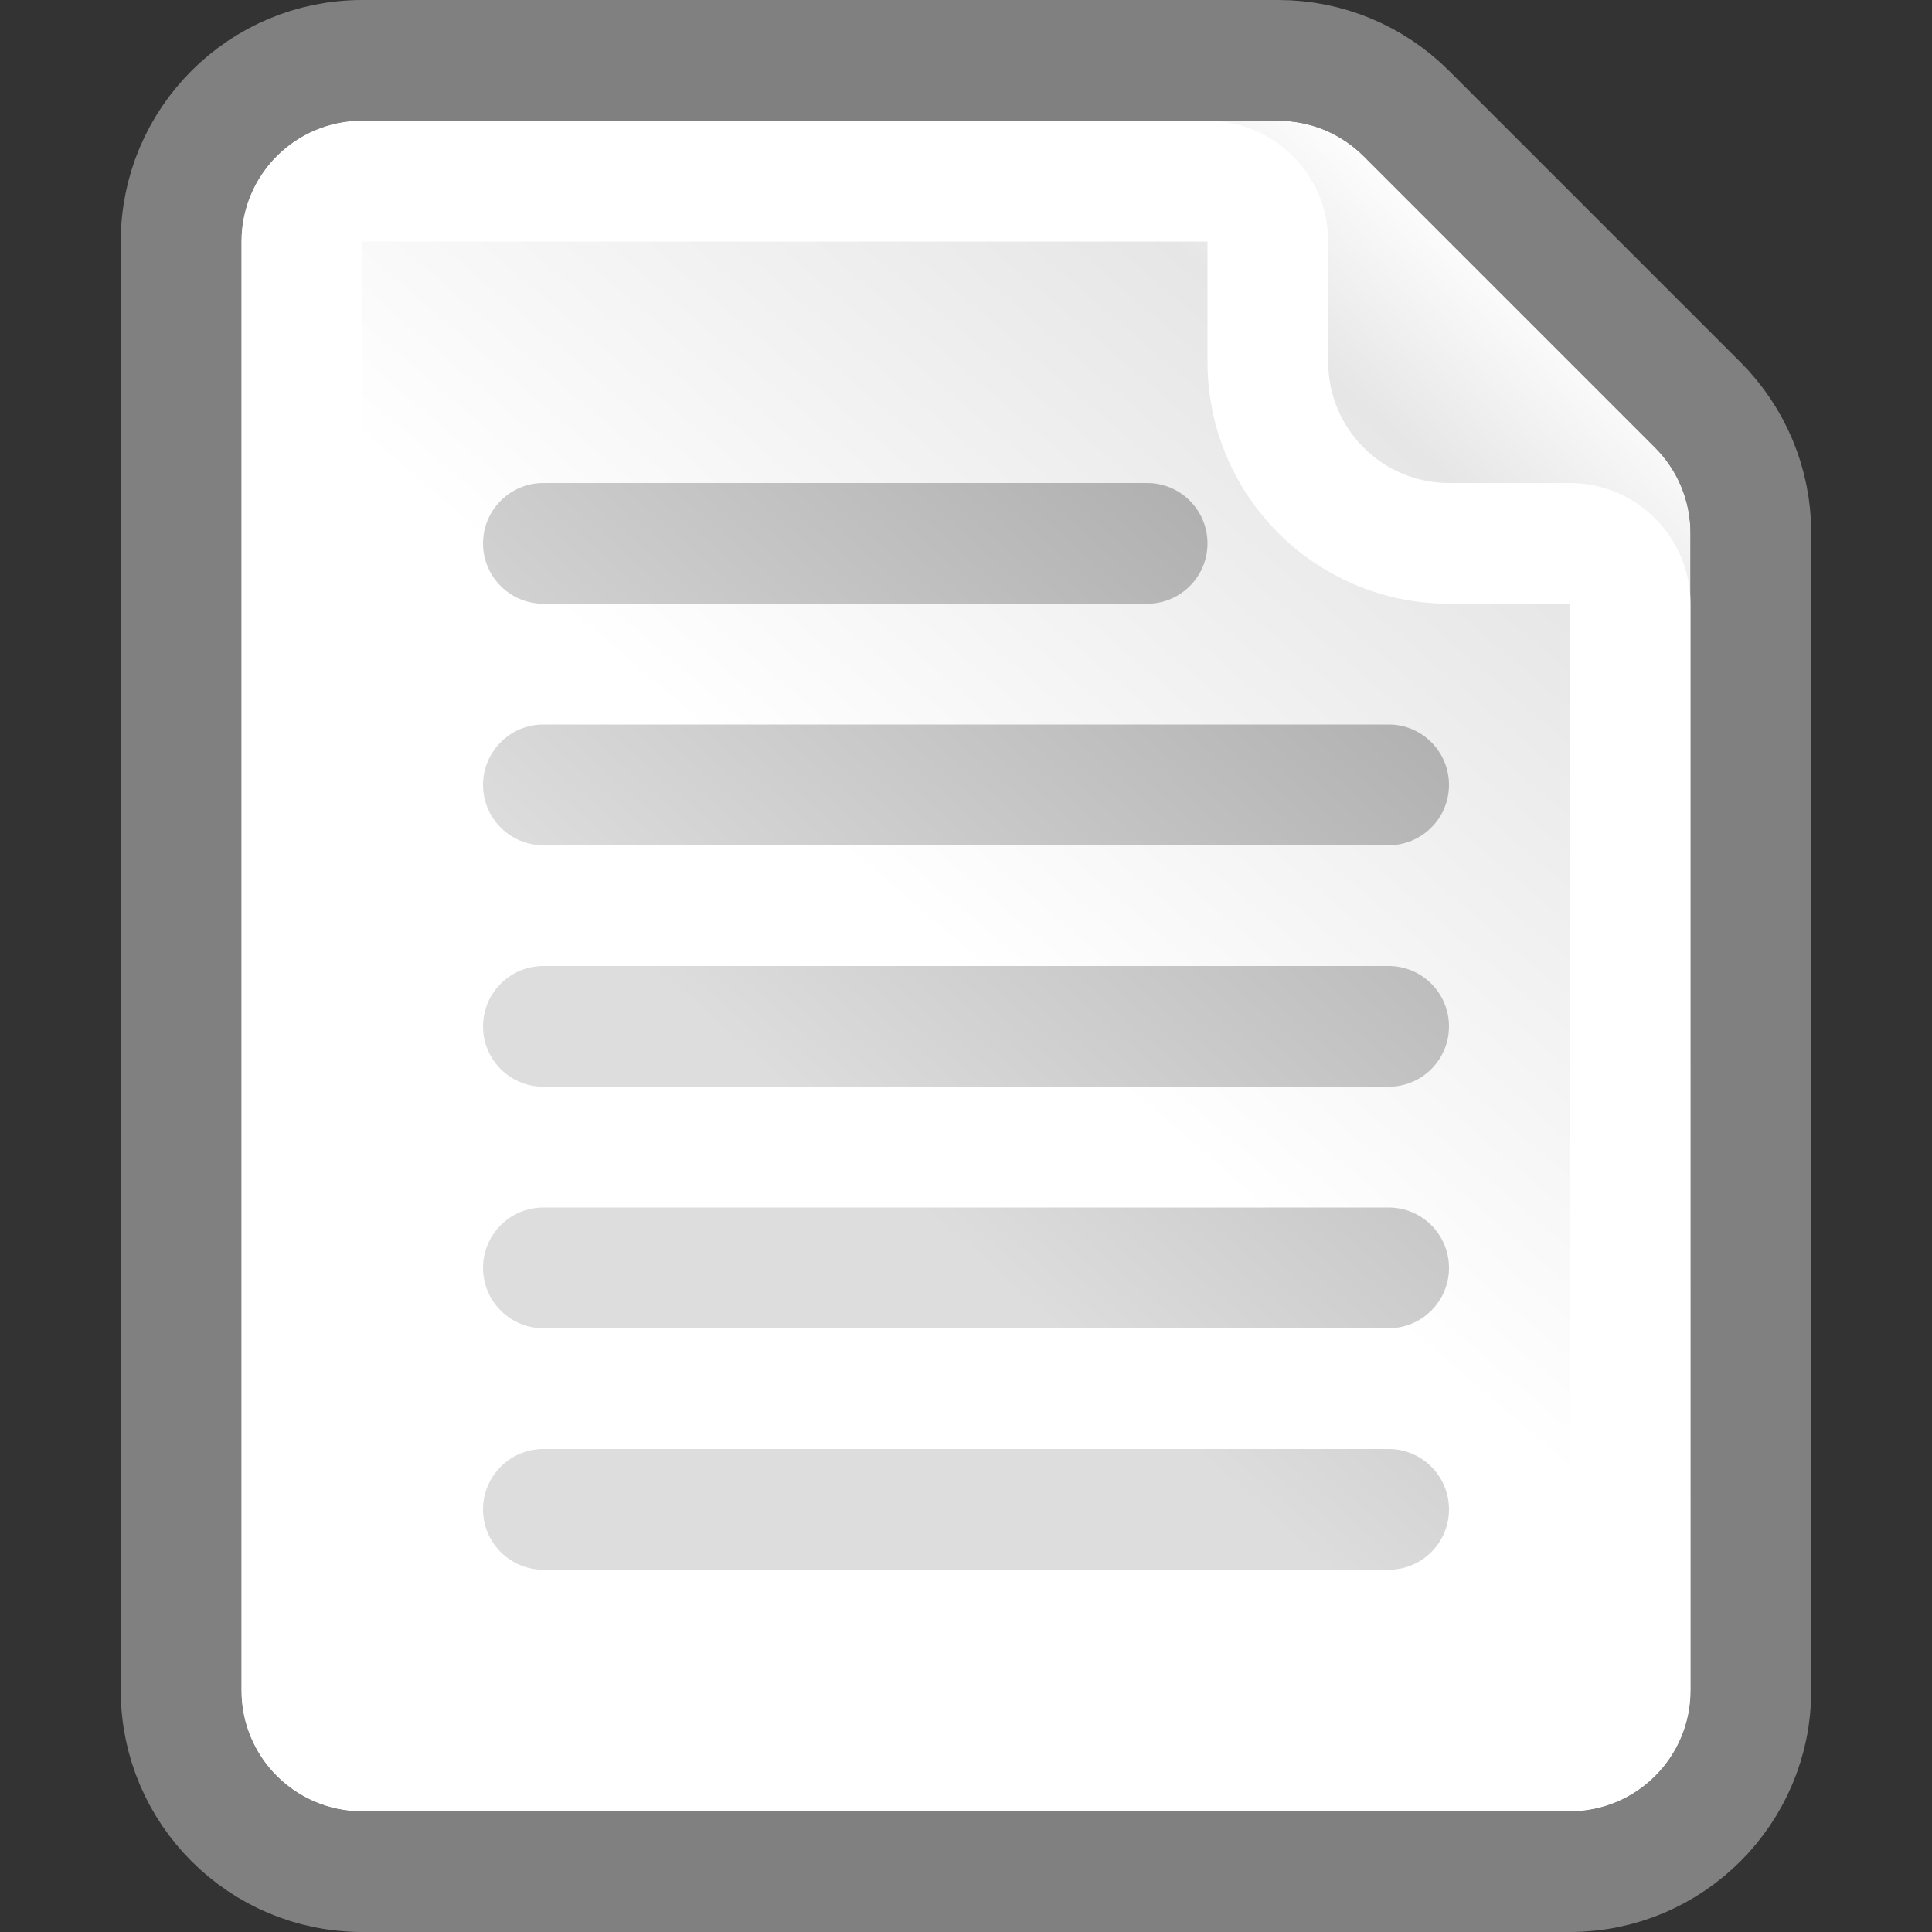
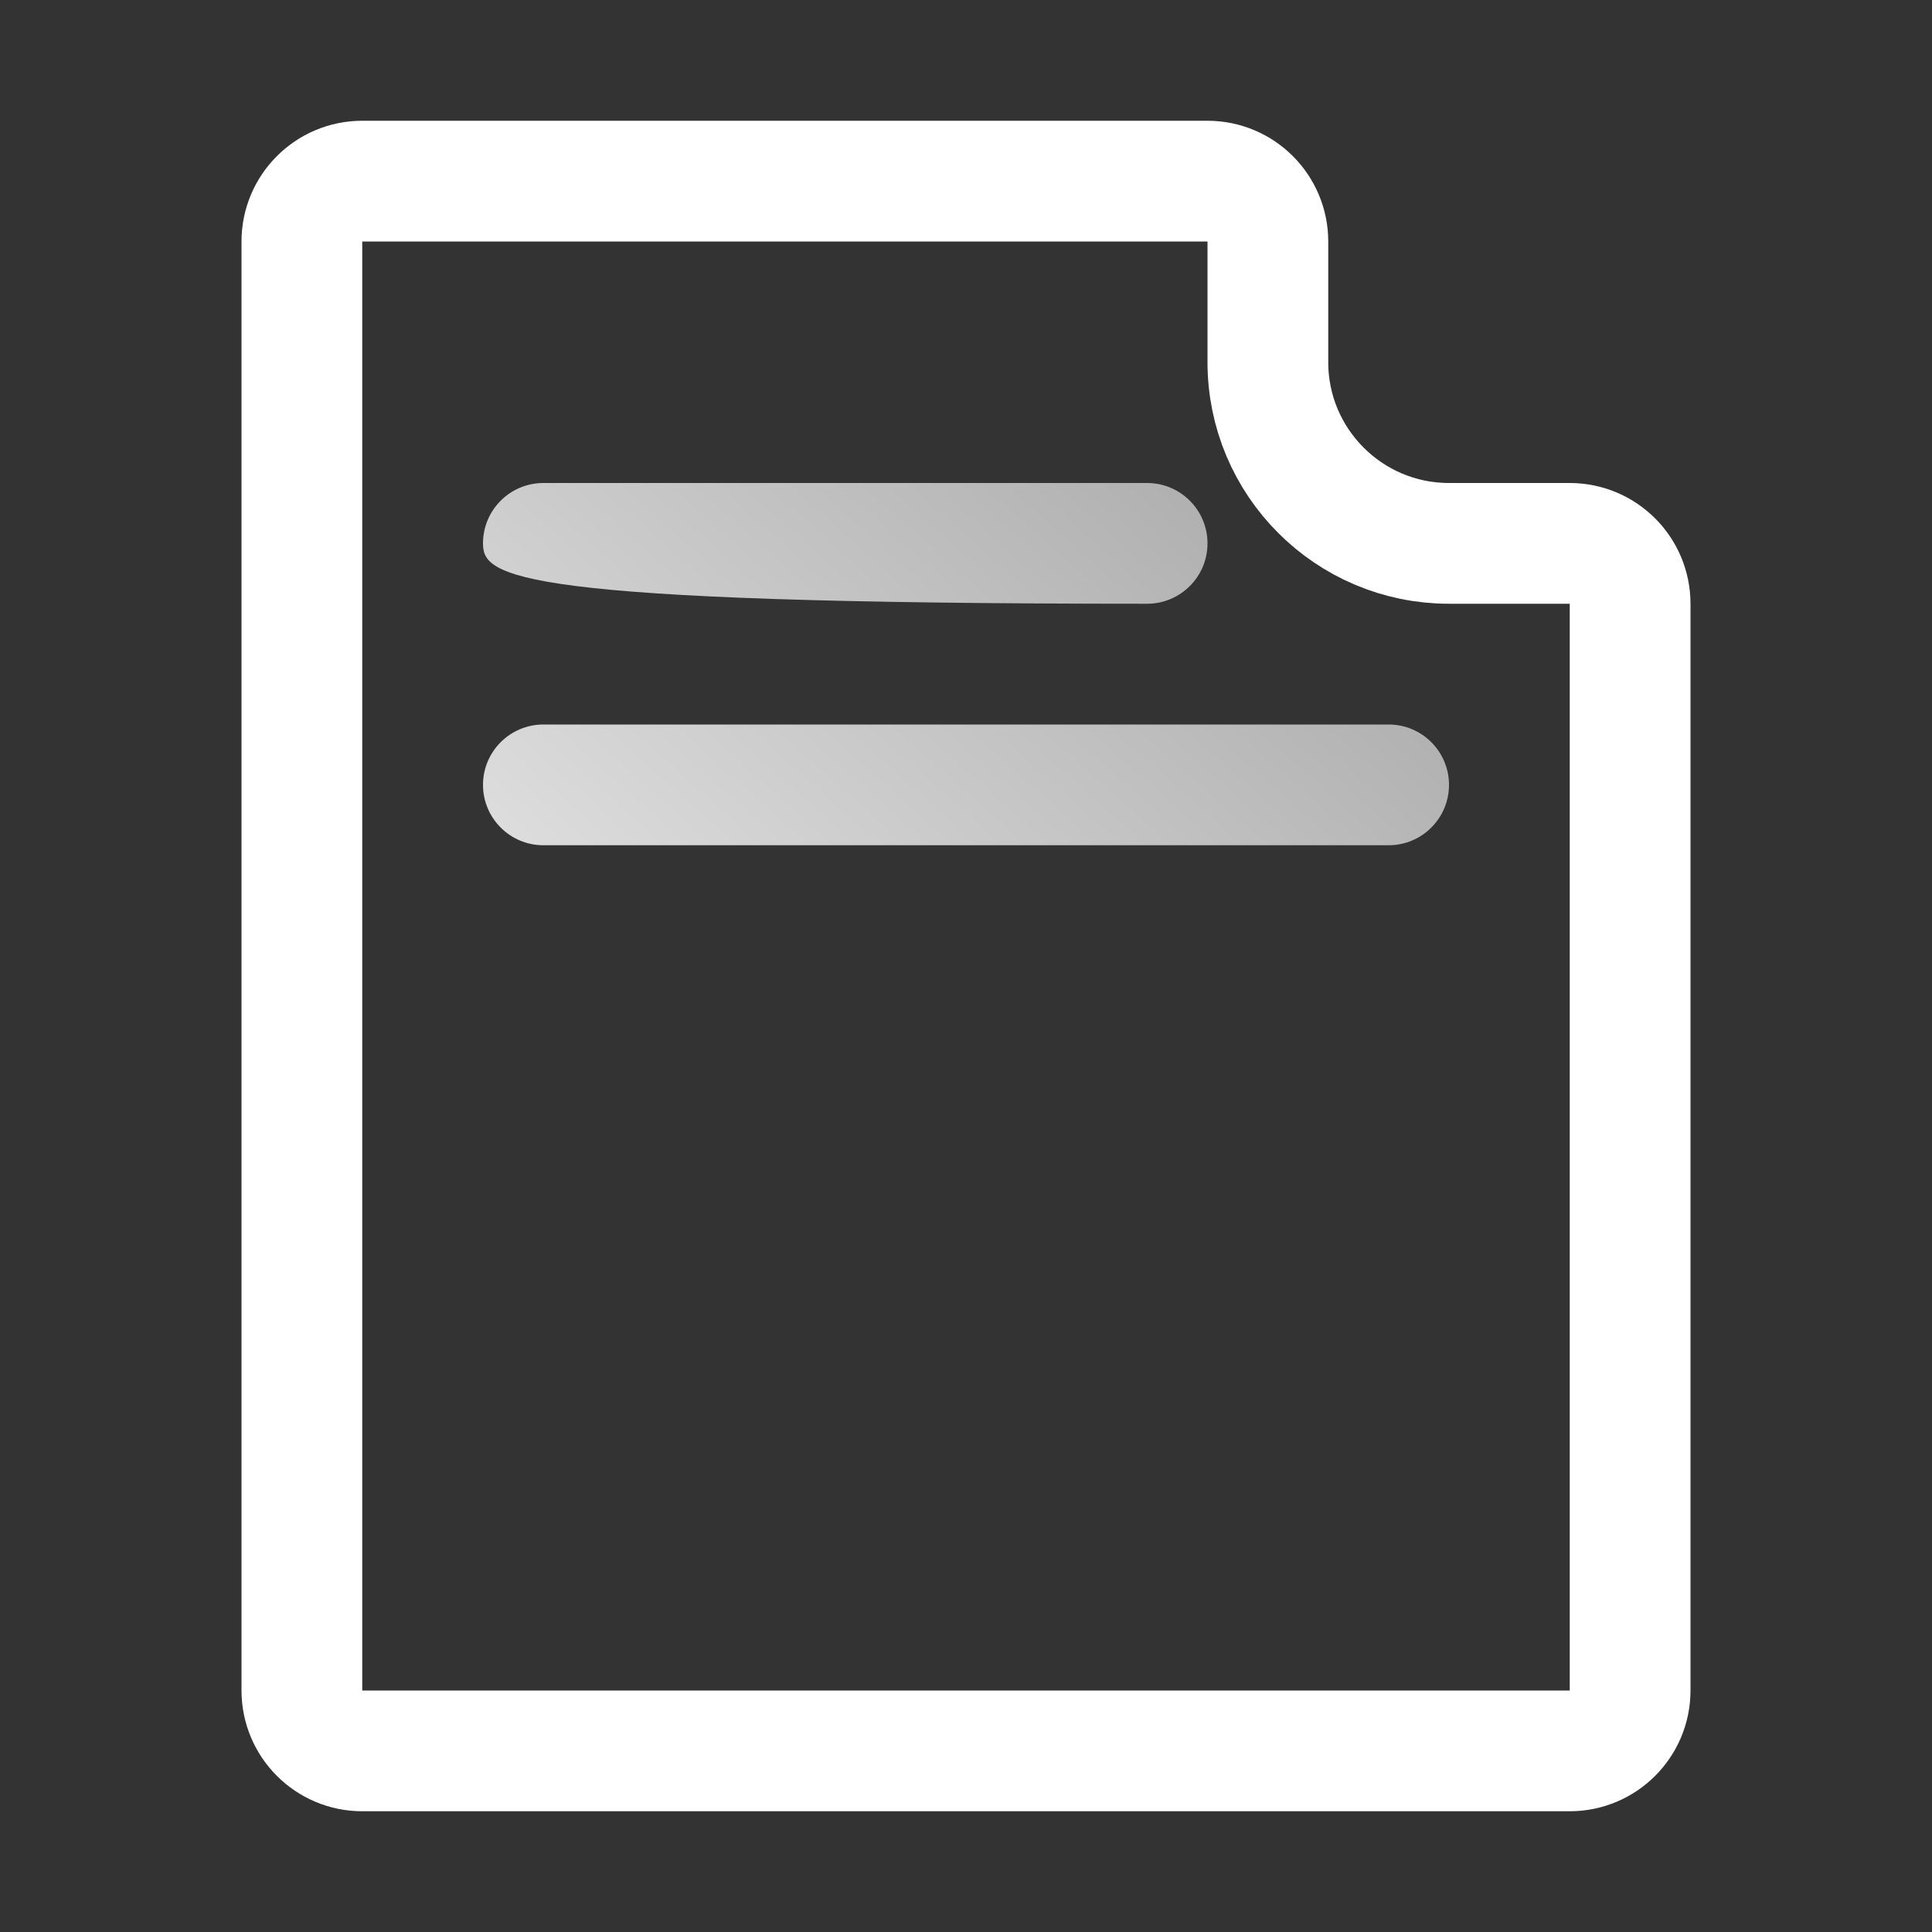
<svg xmlns="http://www.w3.org/2000/svg" width="16" height="16" viewBox="0 0 16 16" fill="none">
  <rect x="0" y="0" width="16" height="16" fill="#333333" stroke="none" />
-   <path d="M2 2C2 1.448 2.448 1 3 1H10.586C10.851 1 11.105 1.105 11.293 1.293L13.707 3.707C13.895 3.895 14 4.149 14 4.414V14C14 14.552 13.552 15 13 15H3C2.448 15 2 14.552 2 14V2Z" fill="url(#paint0_linear_147_4610)" />
-   <path d="M3 0.5C2.172 0.5 1.5 1.172 1.5 2V14C1.5 14.828 2.172 15.5 3 15.5H13C13.828 15.5 14.5 14.828 14.5 14V4.414C14.5 4.016 14.342 3.635 14.061 3.354L11.646 0.939C11.365 0.658 10.984 0.5 10.586 0.5H3Z" stroke="#A8A8A8" stroke-opacity="0.66" stroke-linejoin="round" />
  <path d="M2.5 2C2.5 1.724 2.724 1.5 3 1.5H10C10.276 1.5 10.5 1.724 10.5 2V3C10.5 3.828 11.172 4.5 12 4.5H13C13.276 4.5 13.5 4.724 13.5 5V14C13.5 14.276 13.276 14.5 13 14.5H3C2.724 14.5 2.5 14.276 2.5 14V2Z" stroke="white" stroke-linejoin="round" />
-   <path d="M4 4.5C4 4.224 4.224 4 4.5 4H9.5C9.776 4 10 4.224 10 4.5C10 4.776 9.776 5 9.5 5H4.5C4.224 5 4 4.776 4 4.5Z" fill="url(#paint1_linear_147_4610)" />
-   <path d="M4 8.5C4 8.224 4.224 8 4.5 8H11.5C11.776 8 12 8.224 12 8.5C12 8.776 11.776 9 11.5 9H4.5C4.224 9 4 8.776 4 8.5Z" fill="url(#paint2_linear_147_4610)" />
+   <path d="M4 4.5C4 4.224 4.224 4 4.5 4H9.5C9.776 4 10 4.224 10 4.5C10 4.776 9.776 5 9.5 5C4.224 5 4 4.776 4 4.5Z" fill="url(#paint1_linear_147_4610)" />
  <path d="M4 6.5C4 6.224 4.224 6 4.5 6H11.5C11.776 6 12 6.224 12 6.5C12 6.776 11.776 7 11.5 7H4.5C4.224 7 4 6.776 4 6.5Z" fill="url(#paint3_linear_147_4610)" />
-   <path d="M4 10.5C4 10.224 4.224 10 4.5 10H11.5C11.776 10 12 10.224 12 10.5C12 10.776 11.776 11 11.5 11H4.5C4.224 11 4 10.776 4 10.5Z" fill="url(#paint4_linear_147_4610)" />
-   <path d="M4 12.5C4 12.224 4.224 12 4.5 12H11.5C11.776 12 12 12.224 12 12.5C12 12.776 11.776 13 11.5 13H4.5C4.224 13 4 12.776 4 12.5Z" fill="url(#paint5_linear_147_4610)" />
  <defs>
    <linearGradient id="paint0_linear_147_4610" x1="2" y1="15" x2="14" y2="1" gradientUnits="userSpaceOnUse">
      <stop offset="0.5" stop-color="white" />
      <stop offset="0.807" stop-color="#E6E6E6" />
      <stop offset="0.901" stop-color="white" />
    </linearGradient>
    <linearGradient id="paint1_linear_147_4610" x1="4" y1="13" x2="12" y2="4" gradientUnits="userSpaceOnUse">
      <stop offset="0.384" stop-color="#DDDDDD" />
      <stop offset="1" stop-color="#A5A5A5" />
    </linearGradient>
    <linearGradient id="paint2_linear_147_4610" x1="4" y1="13" x2="12" y2="4" gradientUnits="userSpaceOnUse">
      <stop offset="0.384" stop-color="#DDDDDD" />
      <stop offset="1" stop-color="#A5A5A5" />
    </linearGradient>
    <linearGradient id="paint3_linear_147_4610" x1="4" y1="13" x2="12" y2="4" gradientUnits="userSpaceOnUse">
      <stop offset="0.384" stop-color="#DDDDDD" />
      <stop offset="1" stop-color="#A5A5A5" />
    </linearGradient>
    <linearGradient id="paint4_linear_147_4610" x1="4" y1="13" x2="12" y2="4" gradientUnits="userSpaceOnUse">
      <stop offset="0.384" stop-color="#DDDDDD" />
      <stop offset="1" stop-color="#A5A5A5" />
    </linearGradient>
    <linearGradient id="paint5_linear_147_4610" x1="4" y1="13" x2="12" y2="4" gradientUnits="userSpaceOnUse">
      <stop offset="0.384" stop-color="#DDDDDD" />
      <stop offset="1" stop-color="#A5A5A5" />
    </linearGradient>
  </defs>
</svg>